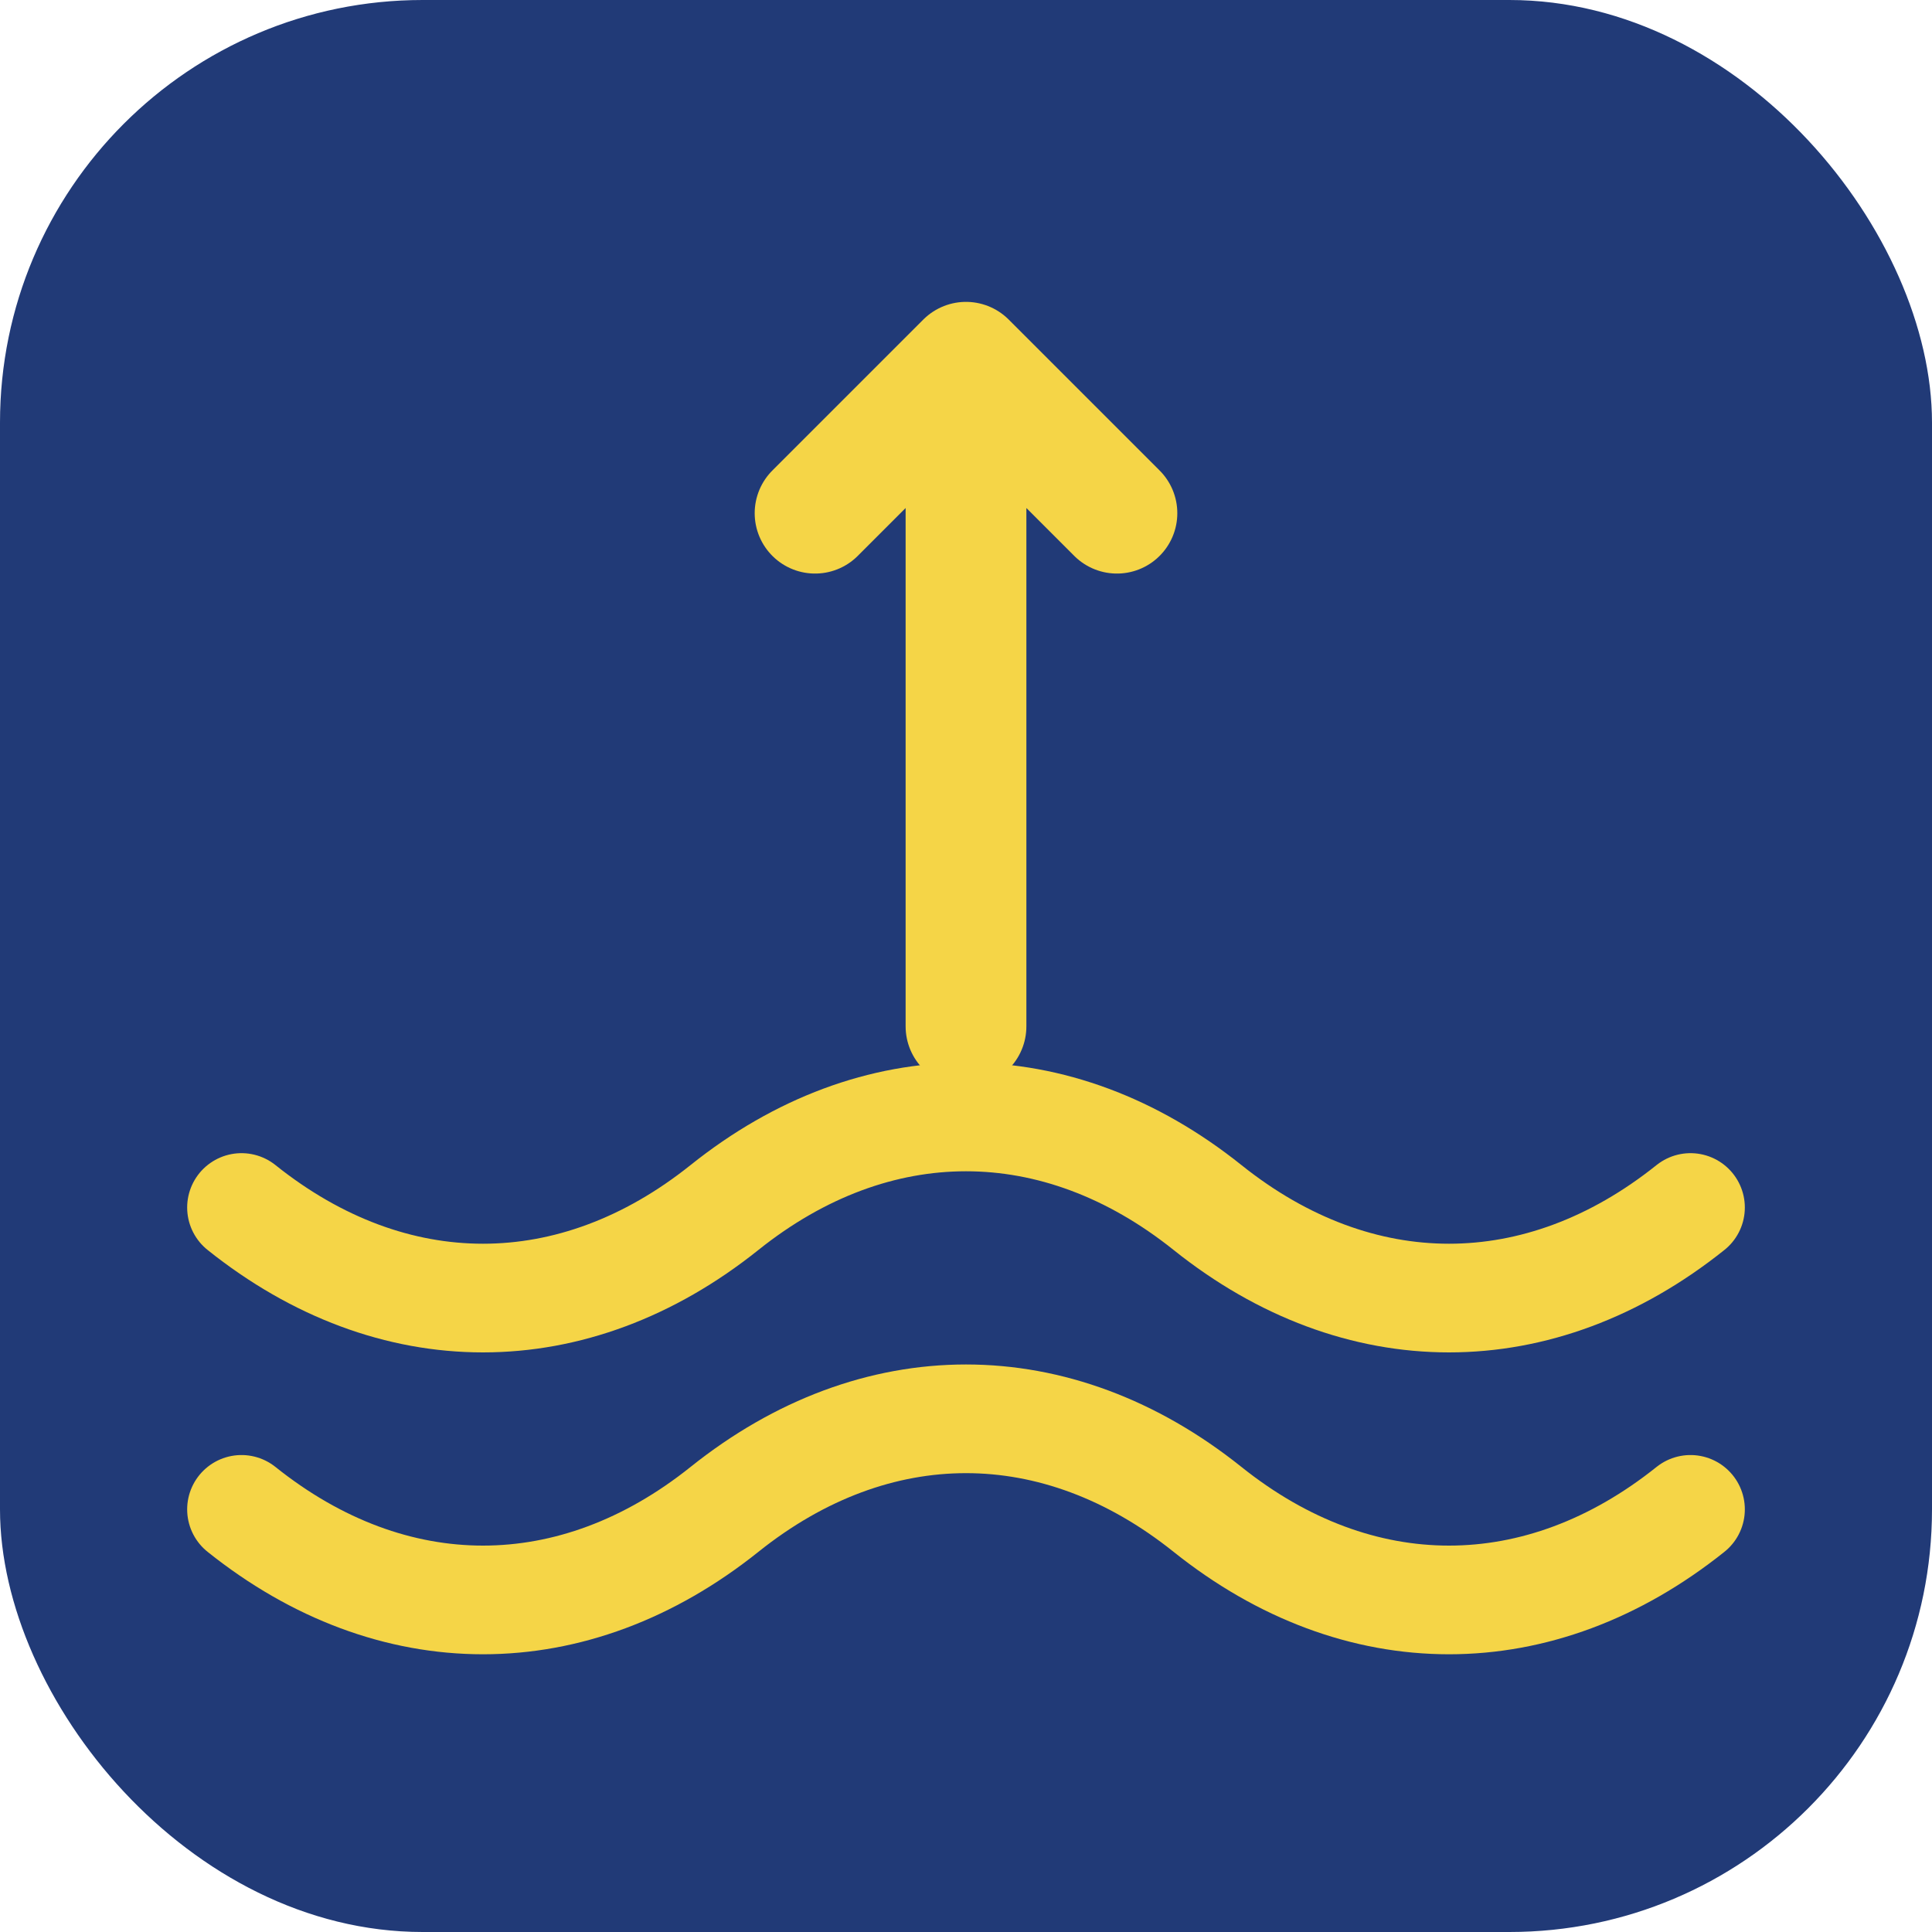
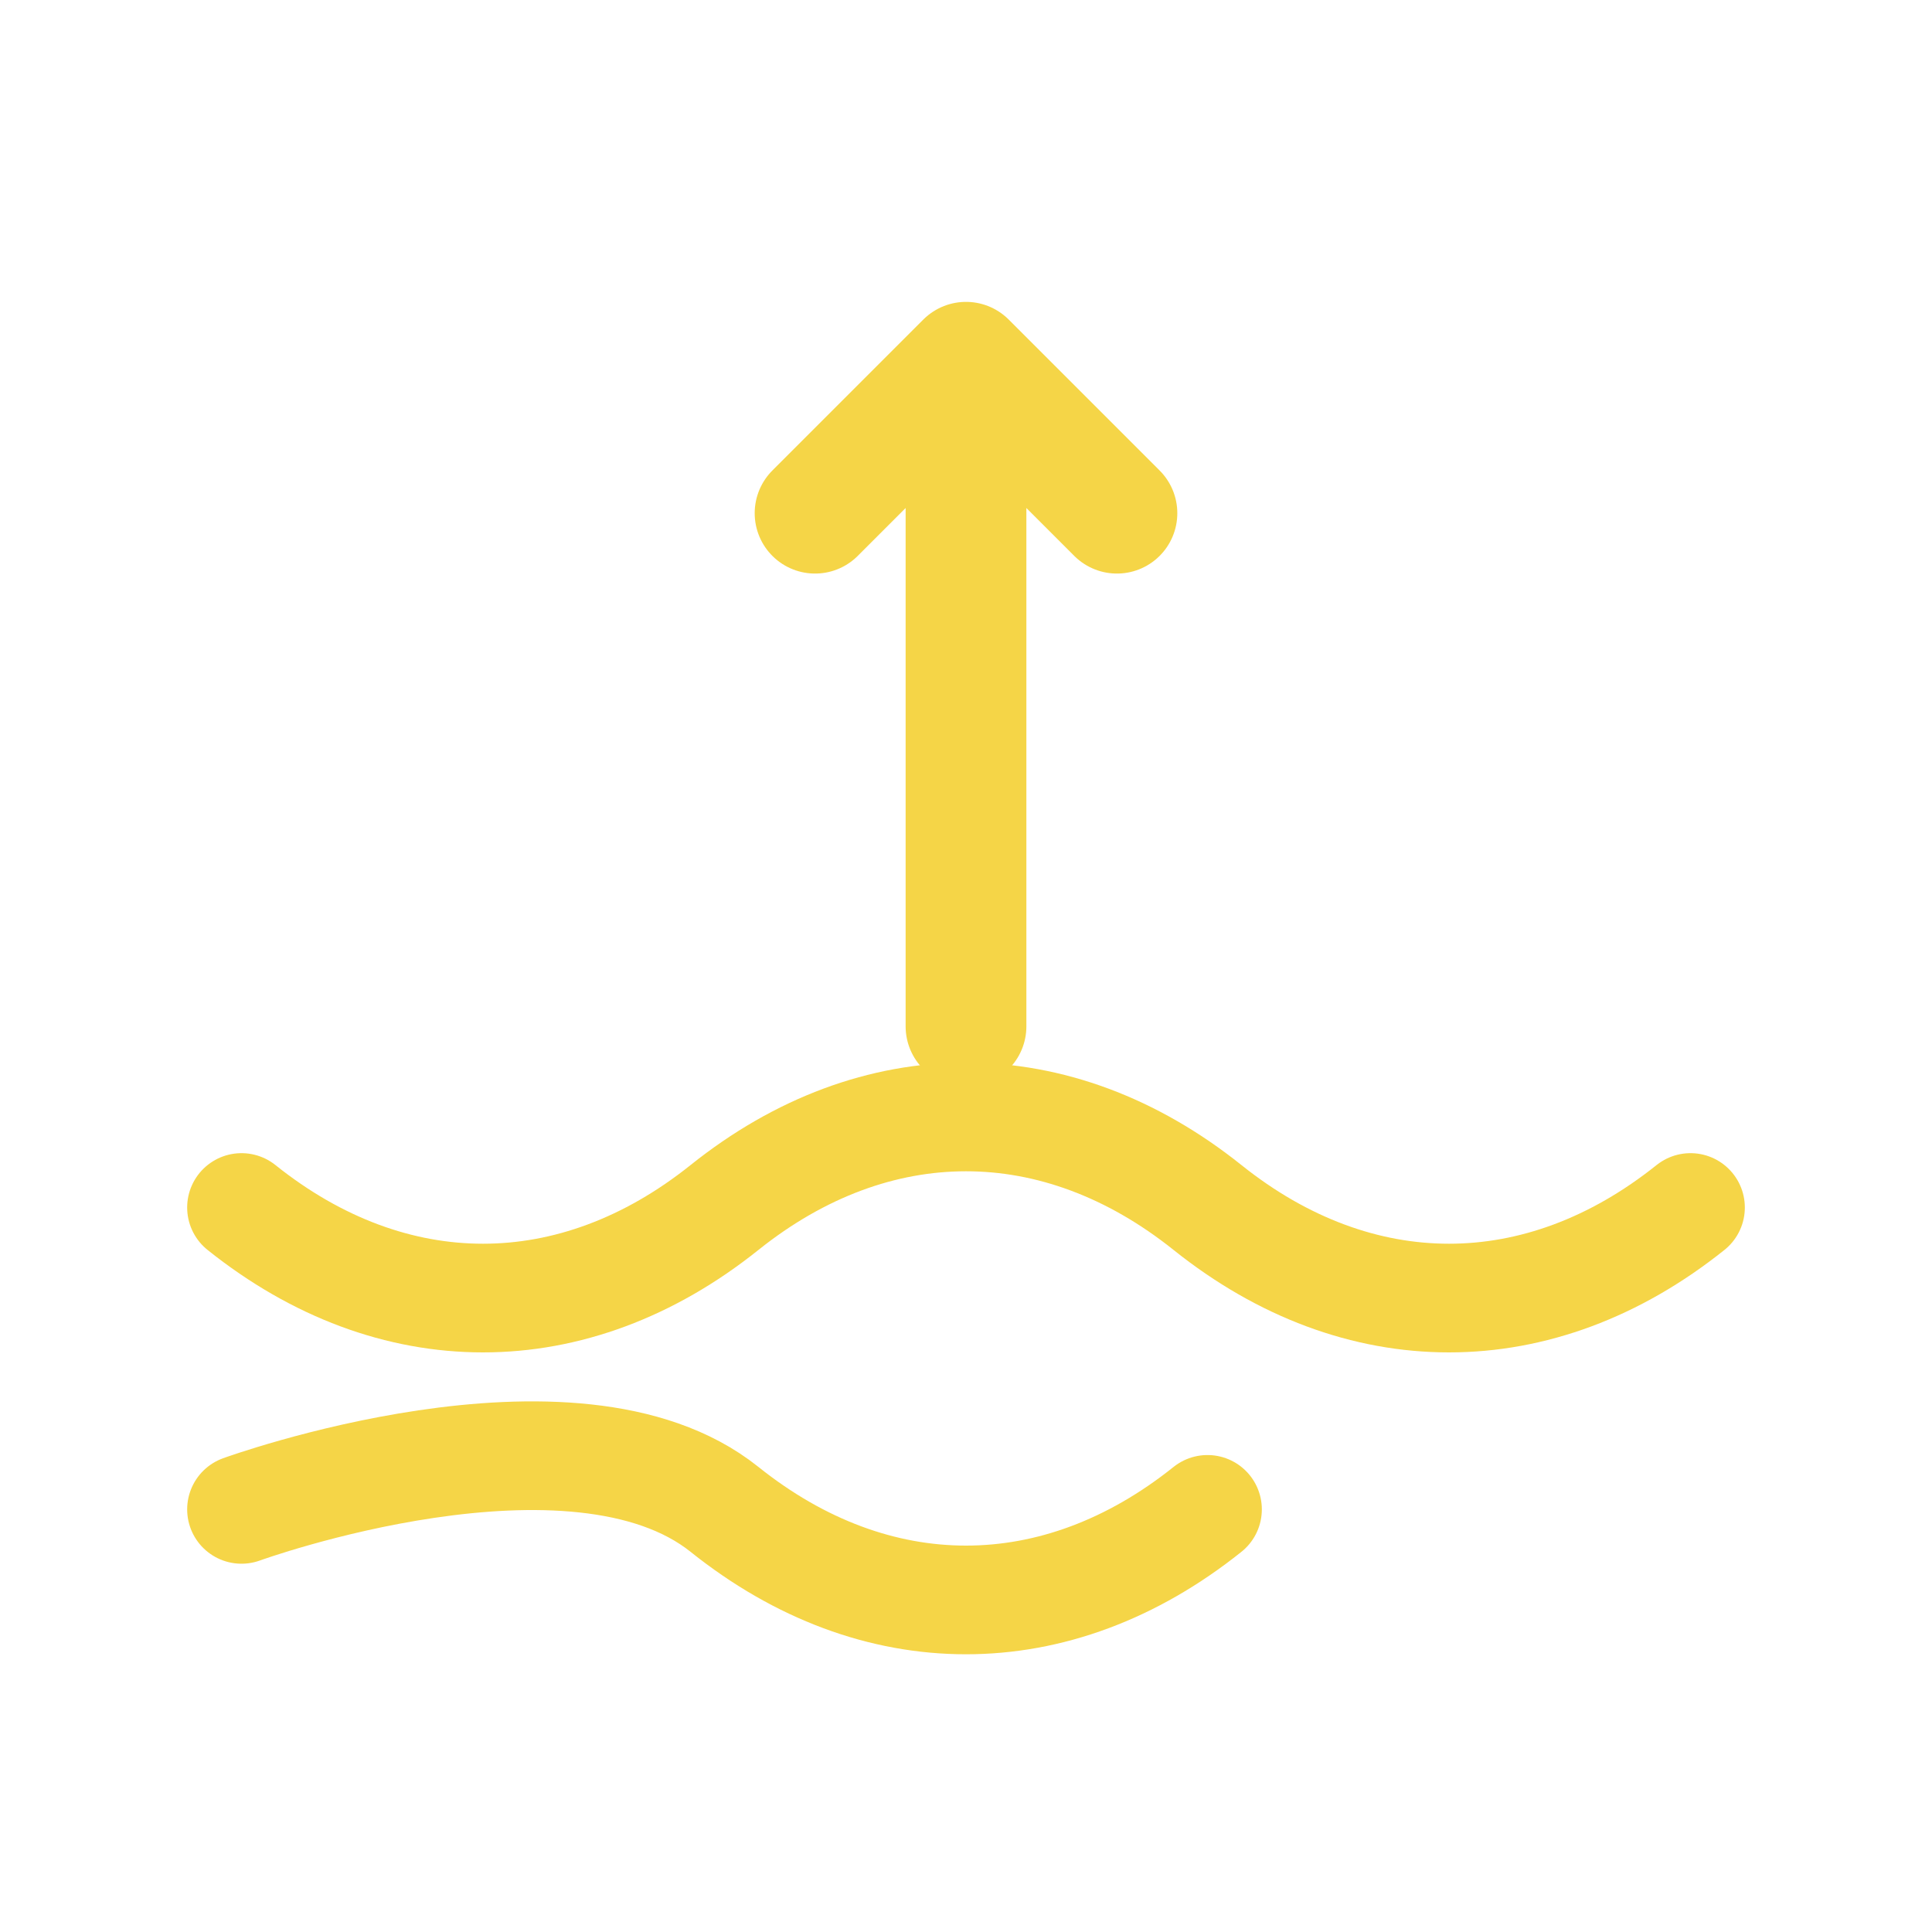
<svg xmlns="http://www.w3.org/2000/svg" viewBox="0 0 64 64">
-   <rect width="64" height="64" rx="14" fill="#213a77" />
  <g fill="none" stroke="#f5d547" stroke-linecap="round" stroke-linejoin="round">
    <path stroke-width="4" d="M32 12v22M32 12l-5 5M32 12l5 5" />
    <path stroke-width="3.6" d="M8 40c5 4 11 4 16 0s11-4 16 0 11 4 16 0" />
-     <path stroke-width="3.6" d="M8 50c5 4 11 4 16 0s11-4 16 0 11 4 16 0" />
+     <path stroke-width="3.6" d="M8 50s11-4 16 0 11 4 16 0" />
  </g>
</svg>